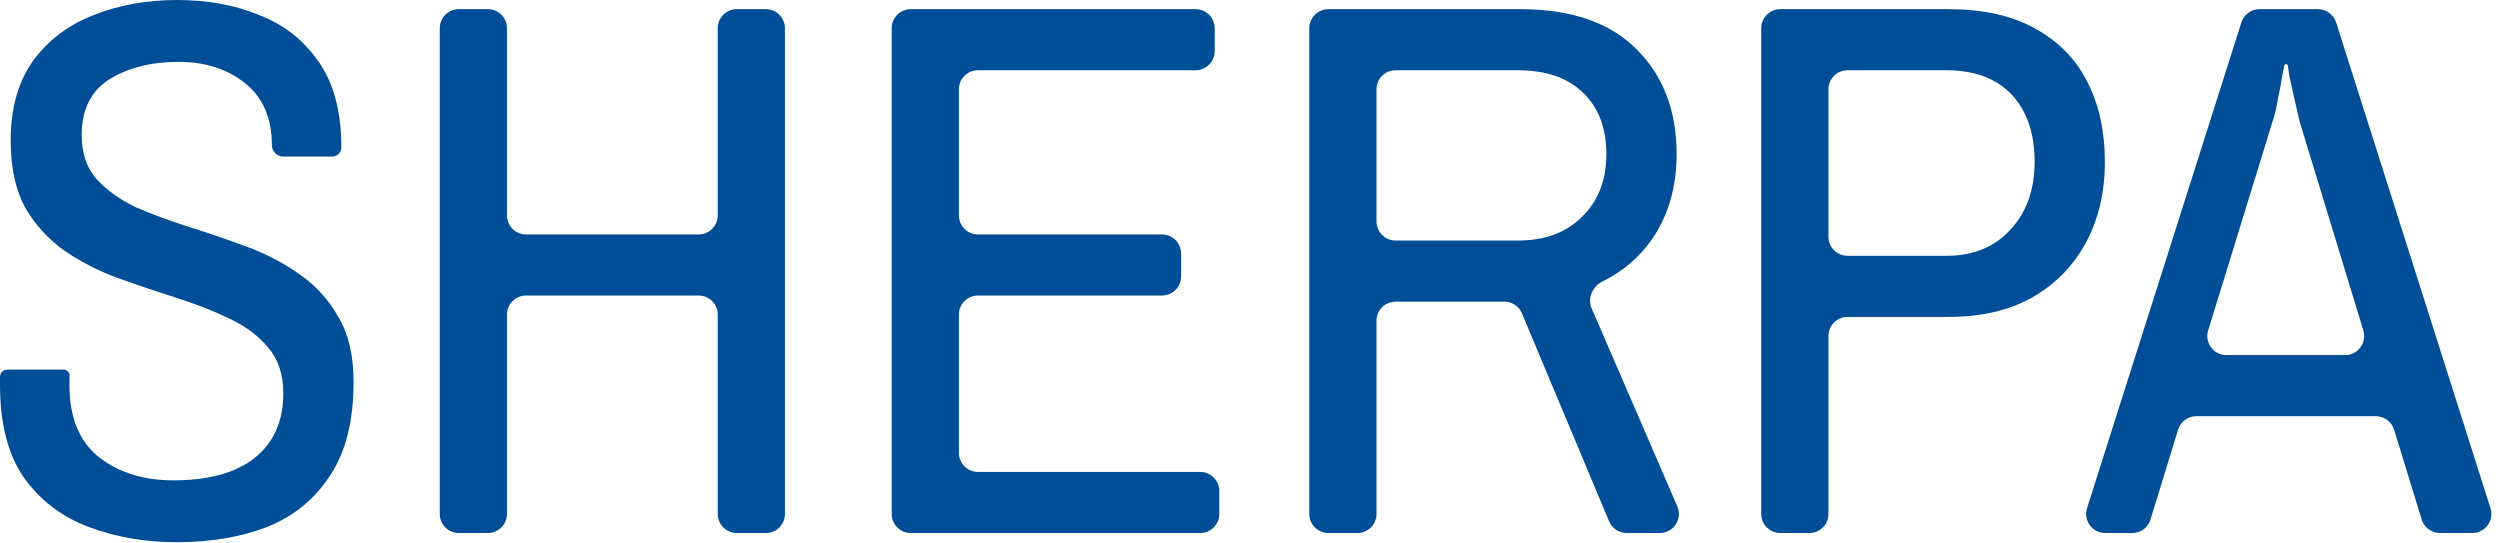
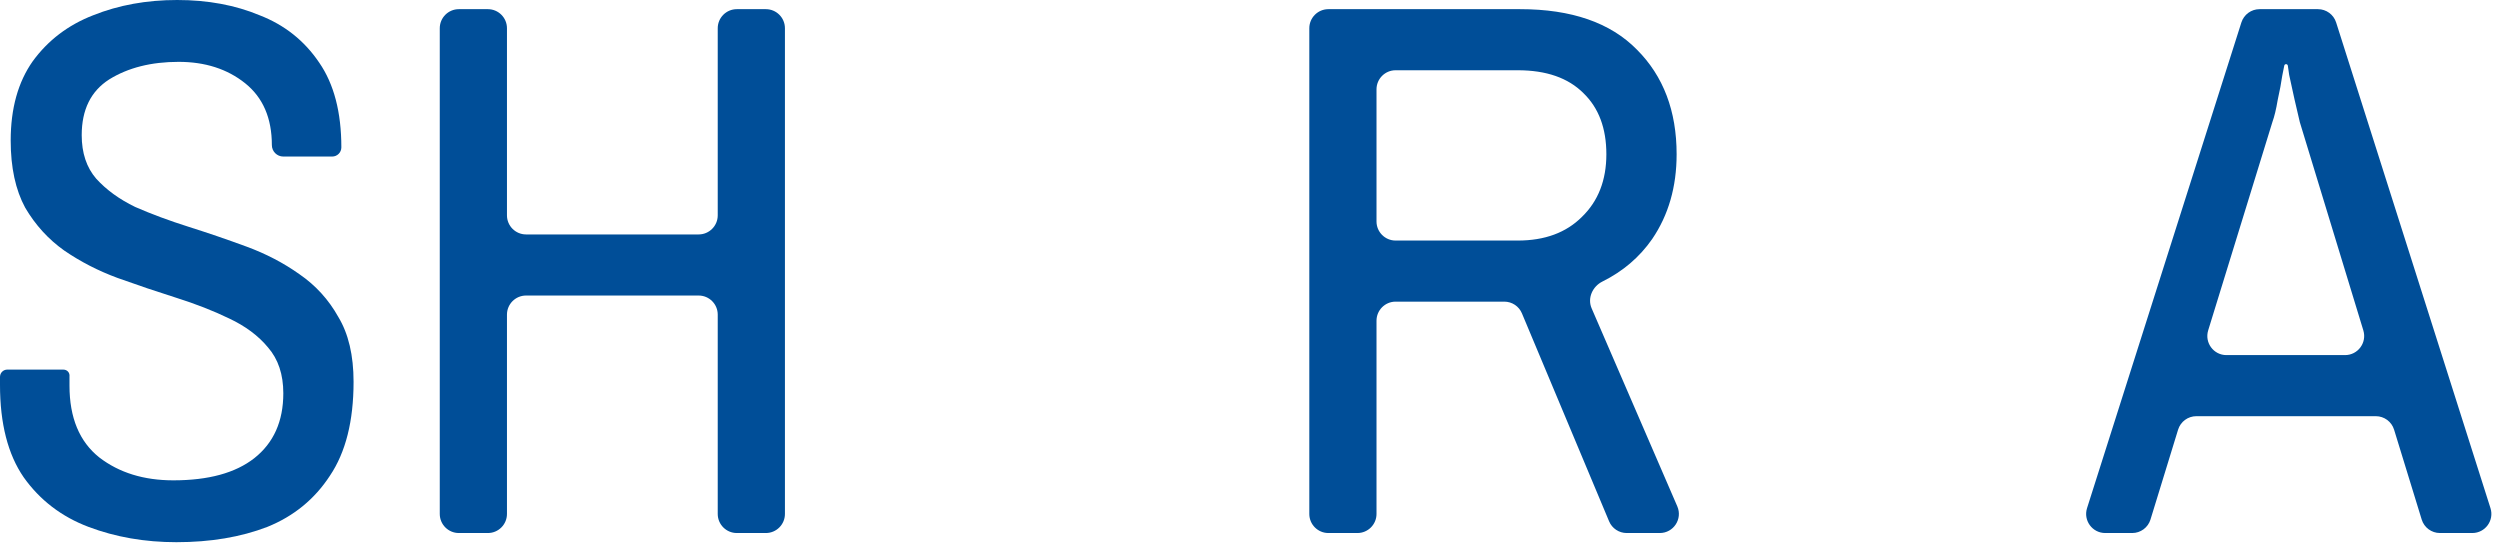
<svg xmlns="http://www.w3.org/2000/svg" width="1302" height="283" viewBox="0 0 1302 283" fill="none">
  <path d="M91.87 282.372C75.432 282.372 60.186 279.721 46.134 274.418C32.082 269.115 20.813 260.498 12.329 248.567C4.11 236.636 0 220.595 0 200.444C0 199.185 0 197.807 0 196.309C0 196.15 0.029 195.867 0.051 195.709C0.309 193.869 1.904 192.49 3.762 192.49H32.987C34.976 192.49 36.438 194.096 36.191 196.07C36.191 197.926 36.191 199.516 36.191 200.842C36.191 217.546 41.362 230.007 51.702 238.227C62.042 246.181 74.901 250.158 90.279 250.158C108.574 250.158 122.626 246.313 132.437 238.624C142.512 230.67 147.549 219.402 147.549 204.819C147.549 195.009 144.898 187.055 139.595 180.957C134.558 174.859 127.797 169.821 119.312 165.844C111.093 161.867 101.946 158.288 91.87 155.106C81.795 151.924 71.587 148.477 61.247 144.765C51.172 141.054 41.892 136.281 33.407 130.448C25.188 124.615 18.427 117.191 13.124 108.176C8.087 98.897 5.568 87.231 5.568 73.178C5.568 56.474 9.412 42.687 17.101 31.817C25.056 20.946 35.529 12.992 48.52 7.954C61.777 2.651 76.36 0 92.268 0C108.176 0 122.494 2.651 135.22 7.954C148.212 12.992 158.553 21.211 166.242 32.612C173.931 43.748 177.775 58.463 177.775 76.757C177.775 79.393 175.638 81.53 173.003 81.53H147.549C144.255 81.53 141.584 78.859 141.584 75.564C141.584 61.512 136.944 50.774 127.664 43.35C118.384 35.926 106.851 32.214 93.064 32.214C78.746 32.214 66.682 35.263 56.872 41.361C47.327 47.46 42.555 57.137 42.555 70.394C42.555 79.674 45.074 87.231 50.111 93.064C55.414 98.897 62.175 103.802 70.394 107.779C78.879 111.491 88.158 114.937 98.234 118.119C108.309 121.301 118.384 124.748 128.459 128.459C138.535 132.171 147.682 136.944 155.901 142.777C164.386 148.61 171.147 156.034 176.184 165.049C181.487 173.798 184.138 185.066 184.138 198.854C184.138 219.269 180.029 235.575 171.81 247.772C163.855 259.968 152.985 268.85 139.198 274.418C125.41 279.721 109.635 282.372 91.87 282.372Z" fill="#004E98" />
  <path d="M238.972 277.6C233.481 277.6 229.03 273.148 229.03 267.657V14.715C229.03 9.224 233.481 4.772 238.972 4.772H254.085C259.576 4.772 264.028 9.224 264.028 14.715V112.153C264.028 117.645 268.479 122.096 273.971 122.096H363.852C369.344 122.096 373.795 117.645 373.795 112.153V14.715C373.795 9.224 378.247 4.772 383.738 4.772H398.851C404.342 4.772 408.793 9.224 408.793 14.715V267.657C408.793 273.148 404.342 277.6 398.851 277.6H383.738C378.247 277.6 373.795 273.148 373.795 267.657V163.855C373.795 158.364 369.344 153.913 363.852 153.913H273.971C268.479 153.913 264.028 158.364 264.028 163.855V267.657C264.028 273.148 259.576 277.6 254.085 277.6H238.972Z" fill="#004E98" />
-   <path d="M474.334 277.6C468.843 277.6 464.392 273.148 464.392 267.657V14.715C464.392 9.224 468.843 4.772 474.334 4.772H622.679C628.17 4.772 632.622 9.224 632.622 14.715V26.646C632.622 32.138 628.17 36.589 622.679 36.589H509.332C503.841 36.589 499.39 41.041 499.39 46.532V112.153C499.39 117.645 503.841 122.096 509.332 122.096H605.18C610.671 122.096 615.123 126.548 615.123 132.039V143.97C615.123 149.461 610.671 153.913 605.18 153.913H509.332C503.841 153.913 499.39 158.364 499.39 163.855V235.84C499.39 241.332 503.841 245.783 509.332 245.783H625.065C630.556 245.783 635.008 250.235 635.008 255.726V267.657C635.008 273.148 630.556 277.6 625.065 277.6H474.334Z" fill="#004E98" />
  <path d="M691.83 277.6C686.339 277.6 681.888 273.148 681.888 267.657V14.715C681.888 9.224 686.339 4.772 691.83 4.772H791.655C818.434 4.772 838.717 11.799 852.504 25.851C866.291 39.638 873.185 57.8 873.185 80.337C873.185 97.306 868.943 112.021 860.458 124.482C853.892 133.922 845.26 141.297 834.565 146.607C829.379 149.181 826.627 155.266 828.925 160.58L873.539 263.709C876.379 270.274 871.566 277.6 864.414 277.6H847.186C843.18 277.6 839.565 275.195 838.016 271.5L792.621 163.194C791.072 159.499 787.457 157.094 783.451 157.094H726.829C721.337 157.094 716.886 161.546 716.886 167.037V267.657C716.886 273.148 712.434 277.6 706.943 277.6H691.83ZM716.886 115.335C716.886 120.826 721.337 125.278 726.829 125.278H790.462C804.514 125.278 815.65 121.168 823.869 112.949C832.354 104.73 836.596 93.859 836.596 80.337C836.596 66.815 832.619 56.209 824.665 48.52C816.711 40.566 805.31 36.589 790.462 36.589H726.829C721.337 36.589 716.886 41.041 716.886 46.532V115.335Z" fill="#004E98" />
-   <path d="M927.192 277.6C921.701 277.6 917.25 273.148 917.25 267.657V14.715C917.25 9.224 921.701 4.772 927.192 4.772H1014.69C1032.72 4.772 1047.7 8.087 1059.63 14.715C1071.83 21.344 1080.97 30.623 1087.07 42.555C1093.17 54.486 1096.22 68.406 1096.22 84.314C1096.22 100.222 1092.9 114.275 1086.28 126.471C1079.65 138.667 1070.23 148.212 1058.04 155.106C1046.11 161.734 1031.66 165.049 1014.69 165.049H962.191C956.699 165.049 952.248 169.5 952.248 174.991V267.657C952.248 273.148 947.796 277.6 942.305 277.6H927.192ZM952.248 123.289C952.248 128.78 956.699 133.232 962.191 133.232H1013.49C1027.55 133.232 1038.68 128.725 1046.9 119.71C1055.39 110.695 1059.63 98.897 1059.63 84.314C1059.63 69.466 1055.65 57.8 1047.7 49.316C1039.74 40.831 1028.34 36.589 1013.49 36.589H962.191C956.699 36.589 952.248 41.041 952.248 46.532V123.289Z" fill="#004E98" />
  <path d="M1096.41 277.6C1089.68 277.6 1084.9 271.058 1086.93 264.646L1167.31 11.704C1168.63 7.576 1172.46 4.772 1176.79 4.772H1207.19C1211.52 4.772 1215.35 7.576 1216.66 11.704L1297.04 264.646C1299.08 271.058 1294.29 277.6 1287.57 277.6H1270.72C1266.36 277.6 1262.5 274.751 1261.22 270.577L1246.84 223.774C1245.56 219.599 1241.7 216.75 1237.34 216.75H1143.85C1139.49 216.75 1135.63 219.599 1134.35 223.774L1119.97 270.577C1118.69 274.751 1114.83 277.6 1110.47 277.6H1096.41ZM1150.02 172.063C1148.05 178.457 1152.83 184.934 1159.52 184.934H1221.31C1227.99 184.934 1232.77 178.48 1230.83 172.091L1197.75 63.633C1196.96 60.452 1196.03 56.474 1194.97 51.702C1193.91 46.929 1192.98 42.687 1192.19 38.975C1191.86 36.678 1191.63 35.092 1191.51 34.216C1191.44 33.752 1191.04 33.407 1190.57 33.407C1190.12 33.407 1189.74 33.723 1189.65 34.164C1189.47 35.076 1189.12 36.812 1188.61 39.373C1188.08 43.085 1187.28 47.327 1186.22 52.1C1185.43 56.872 1184.5 60.717 1183.44 63.633L1150.02 172.063Z" fill="#004E98" />
</svg>